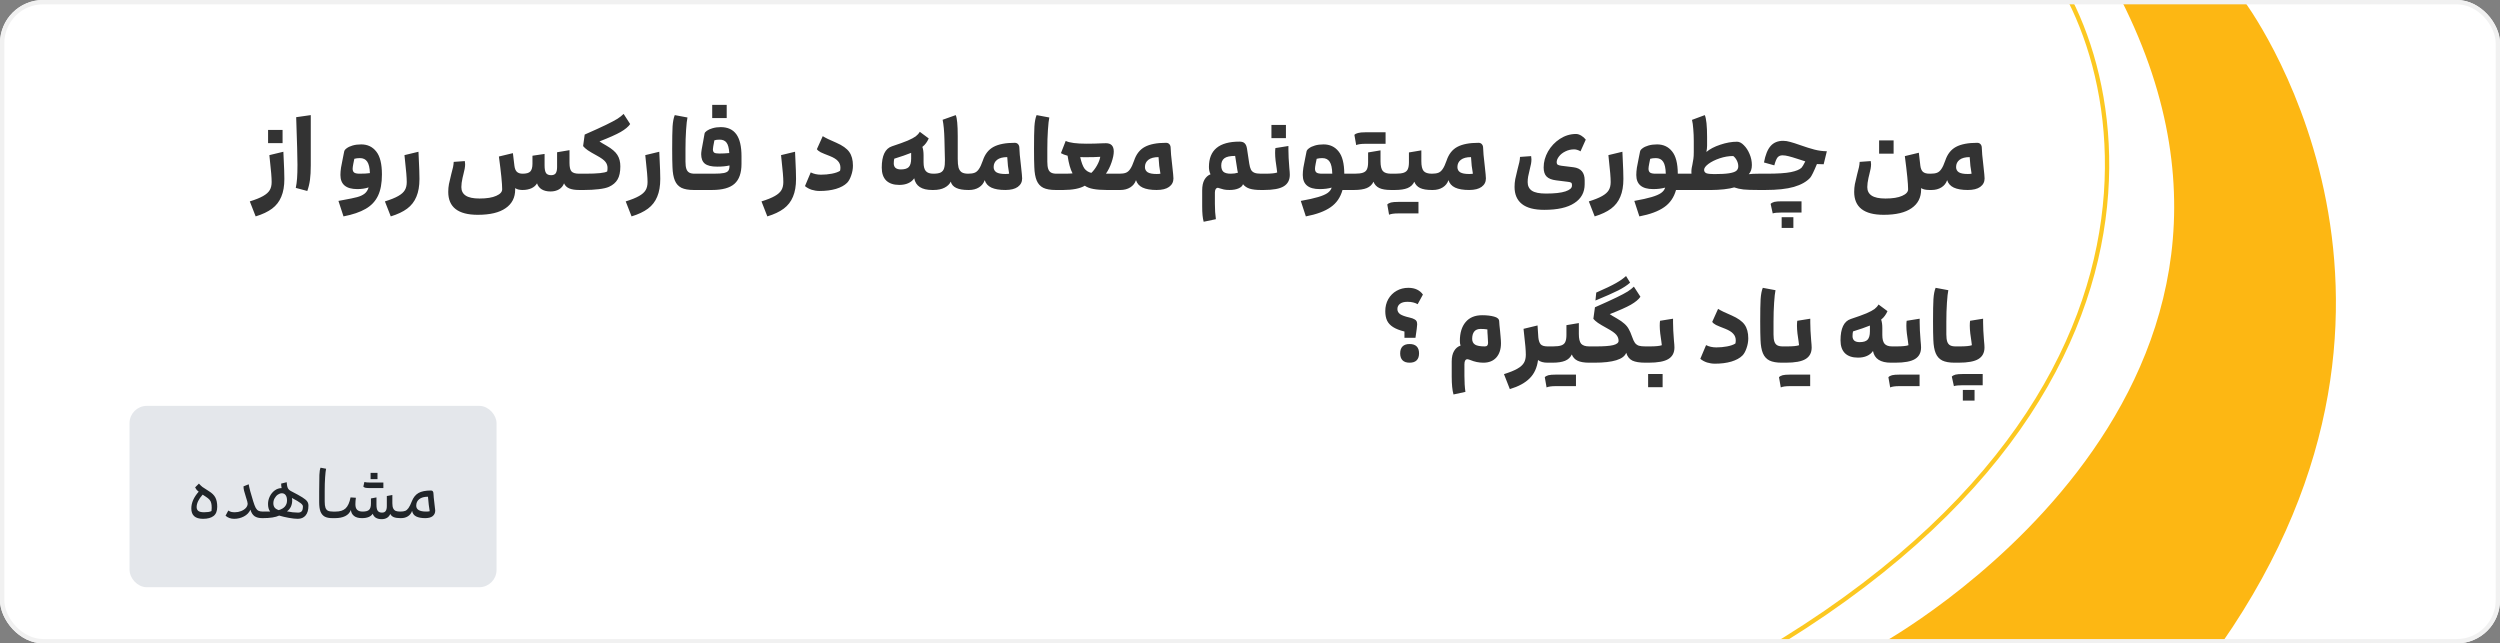
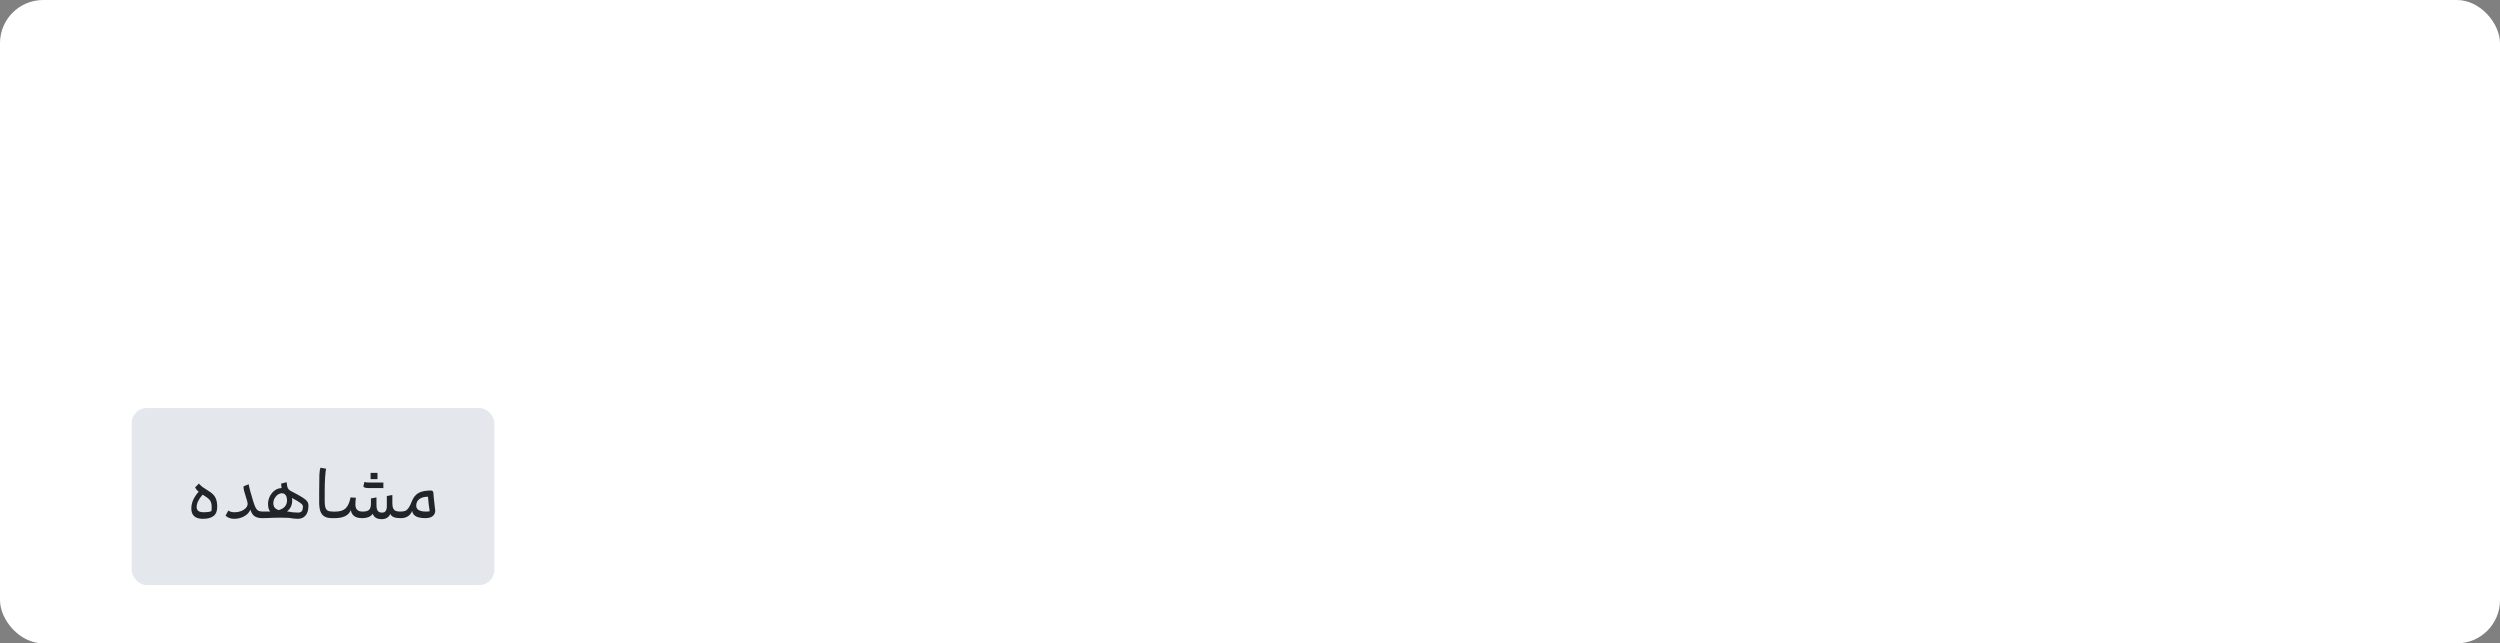
<svg xmlns="http://www.w3.org/2000/svg" width="579" height="149" viewBox="0 0 579 149" fill="none">
  <rect x="0" y="0" width="579" height="149" fill="#808080" stroke="none" />
  <g clip-path="url(#clip0_3573_139908)">
    <rect width="579" height="149" rx="10" fill="white" />
-     <path d="M57.854 46.645C59.188 46.231 60.216 45.817 60.936 45.403C61.672 44.989 62.186 44.529 62.477 44.023C62.769 43.532 62.914 42.911 62.914 42.16C62.914 41.163 62.776 39.461 62.5 37.054L62.385 35.927L65.628 35.145L65.697 36.663C65.805 38.779 65.858 40.374 65.858 41.447C65.858 43.088 65.621 44.46 65.145 45.564C64.685 46.683 63.972 47.603 63.006 48.324C62.04 49.045 60.775 49.643 59.211 50.118L57.854 46.645ZM62.086 33.144V30.085H65.444V33.144H62.086ZM71.975 38.296C71.975 39.63 71.913 40.749 71.791 41.654C71.668 42.559 71.461 43.417 71.17 44.23L68.502 43.517C68.64 42.873 68.739 42.145 68.801 41.332C68.862 40.504 68.893 39.438 68.893 38.135C68.893 36.556 68.793 32.891 68.594 27.141L71.975 26.658V38.296ZM83.649 33.443C85.121 33.443 86.287 33.995 87.145 35.099C88.019 36.188 88.456 37.959 88.456 40.412C88.456 42.436 88.15 44.084 87.536 45.357C86.923 46.63 85.972 47.634 84.684 48.37C83.396 49.121 81.687 49.704 79.555 50.118L78.382 46.53L79.486 46.323C80.943 46.062 82.016 45.84 82.706 45.656C83.396 45.472 83.964 45.211 84.408 44.874C84.853 44.537 85.175 44.046 85.374 43.402C84.592 43.663 83.718 43.793 82.752 43.793C80.146 43.793 78.842 42.704 78.842 40.527C78.842 40.021 78.888 39.454 78.98 38.825C79.088 38.196 79.233 37.445 79.417 36.571C79.571 35.835 79.67 35.337 79.716 35.076C79.762 34.831 79.954 34.585 80.291 34.34C80.629 34.079 81.089 33.865 81.671 33.696C82.254 33.527 82.913 33.443 83.649 33.443ZM81.671 39.078C81.671 39.492 81.794 39.791 82.039 39.975C82.285 40.144 82.706 40.228 83.304 40.228C84.332 40.228 85.121 40.182 85.673 40.09C85.627 38.863 85.42 37.982 85.052 37.445C84.684 36.893 84.125 36.617 83.373 36.617C82.883 36.617 82.446 36.671 82.062 36.778C82.032 36.962 81.955 37.338 81.832 37.905C81.725 38.457 81.671 38.848 81.671 39.078ZM89.143 46.645C90.477 46.231 91.504 45.817 92.225 45.403C92.961 44.989 93.475 44.529 93.766 44.023C94.057 43.532 94.203 42.911 94.203 42.16C94.203 41.163 94.065 39.461 93.789 37.054L93.674 35.927L96.917 35.145L96.986 36.663C97.093 38.779 97.147 40.374 97.147 41.447C97.147 43.088 96.909 44.46 96.434 45.564C95.974 46.683 95.261 47.603 94.295 48.324C93.329 49.045 92.064 49.643 90.5 50.118L89.143 46.645ZM131.897 37.744C131.897 38.695 132.05 39.346 132.357 39.699C132.679 40.052 133.269 40.228 134.128 40.228V44C133.177 44 132.41 43.877 131.828 43.632C131.26 43.387 130.862 42.996 130.632 42.459C130.402 43.072 130.011 43.54 129.459 43.862C128.907 44.184 128.255 44.345 127.504 44.345C126.691 44.345 126.016 44.184 125.48 43.862C124.943 43.54 124.575 43.072 124.376 42.459C124.1 42.95 123.663 43.333 123.065 43.609C122.467 43.87 121.792 44 121.041 44C120.289 44 119.714 43.854 119.316 43.563V43.885C119.316 45.756 118.58 47.197 117.108 48.209C115.651 49.236 113.497 49.75 110.645 49.75C106.091 49.75 103.814 47.979 103.814 44.437C103.814 43.824 103.867 43.226 103.975 42.643C104.097 42.06 104.274 41.301 104.504 40.366C104.688 39.707 104.826 39.162 104.918 38.733C105.01 38.304 105.063 37.89 105.079 37.491L107.655 37.307C107.701 37.552 107.724 37.798 107.724 38.043C107.724 38.641 107.586 39.438 107.31 40.435C107.279 40.542 107.218 40.795 107.126 41.194C107.034 41.593 106.965 41.976 106.919 42.344C106.873 42.697 106.85 43.026 106.85 43.333C106.85 44.192 107.179 44.843 107.839 45.288C108.513 45.748 109.587 45.978 111.059 45.978C112.73 45.978 114.018 45.771 114.923 45.357C115.843 44.958 116.303 44.452 116.303 43.839C116.303 42.52 116.05 39.99 115.544 36.249L118.787 35.467L119.132 38.342C119.208 39.017 119.4 39.5 119.707 39.791C120.013 40.082 120.458 40.228 121.041 40.228C121.899 40.228 122.49 40.059 122.812 39.722C123.149 39.369 123.318 38.771 123.318 37.928V36.065L126.124 35.651V38.273C126.124 39.147 126.239 39.753 126.469 40.09C126.699 40.412 127.09 40.573 127.642 40.573C128.132 40.573 128.485 40.427 128.7 40.136C128.914 39.829 129.022 39.339 129.022 38.664V35.26L131.897 34.777V37.744ZM145.948 28.728C145.534 29.341 144.798 29.955 143.74 30.568C142.682 31.166 141.049 31.894 138.841 32.753C139.117 32.952 139.661 33.282 140.474 33.742C141.701 34.447 142.536 35.16 142.981 35.881C143.441 36.602 143.671 37.483 143.671 38.526C143.671 39.829 143.456 40.841 143.027 41.562C142.613 42.283 141.954 42.85 141.049 43.264C140.512 43.509 139.715 43.693 138.657 43.816C137.614 43.939 136.487 44 135.276 44H134.126C133.957 44 133.842 43.877 133.781 43.632C133.704 43.371 133.666 42.865 133.666 42.114C133.666 41.363 133.704 40.864 133.781 40.619C133.842 40.358 133.957 40.228 134.126 40.228H135.552C138.404 40.228 140.098 40.052 140.635 39.699C140.681 39.438 140.704 39.162 140.704 38.871C140.704 38.365 140.543 37.905 140.221 37.491C139.914 37.077 139.255 36.594 138.243 36.042C137.308 35.536 136.602 35.122 136.127 34.8C135.652 34.463 135.291 34.141 135.046 33.834L135.414 31.166C137.576 30.215 139.24 29.456 140.405 28.889C141.57 28.322 142.437 27.862 143.004 27.509C143.571 27.141 144.047 26.765 144.43 26.382L145.948 28.728ZM144.914 46.645C146.248 46.231 147.275 45.817 147.996 45.403C148.732 44.989 149.245 44.529 149.537 44.023C149.828 43.532 149.974 42.911 149.974 42.16C149.974 41.163 149.836 39.461 149.56 37.054L149.445 35.927L152.688 35.145L152.757 36.663C152.864 38.779 152.918 40.374 152.918 41.447C152.918 43.088 152.68 44.46 152.205 45.564C151.745 46.683 151.032 47.603 150.066 48.324C149.1 49.045 147.835 49.643 146.271 50.118L144.914 46.645ZM160.667 44C159.471 44 158.52 43.831 157.815 43.494C157.125 43.141 156.619 42.582 156.297 41.815C155.975 41.048 155.791 40.013 155.745 38.71C155.699 37.759 155.676 36.333 155.676 34.432C155.676 32.101 155.707 30.384 155.768 29.28C155.845 28.161 156.013 27.287 156.274 26.658L159.218 27.21C159.095 27.762 158.988 28.728 158.896 30.108C158.804 31.473 158.758 32.937 158.758 34.501V37.445C158.758 38.166 158.827 38.725 158.965 39.124C159.103 39.523 159.325 39.806 159.632 39.975C159.939 40.144 160.36 40.228 160.897 40.228V44H160.667ZM166.925 29.441C168.535 29.441 169.739 29.993 170.536 31.097C171.334 32.201 171.732 33.903 171.732 36.203V37.951C171.732 40.067 171.188 41.608 170.099 42.574C169.026 43.525 167.293 44 164.901 44H160.876C160.708 44 160.593 43.877 160.531 43.632C160.455 43.371 160.416 42.865 160.416 42.114C160.416 41.363 160.455 40.864 160.531 40.619C160.593 40.358 160.708 40.228 160.876 40.228H165.246C166.35 40.228 167.163 40.174 167.684 40.067C168.206 39.944 168.543 39.76 168.696 39.515C168.865 39.27 168.949 38.909 168.949 38.434V38.319C168.198 38.503 167.247 38.595 166.097 38.595C164.779 38.595 163.828 38.365 163.245 37.905C162.678 37.445 162.394 36.709 162.394 35.697C162.394 35.237 162.54 34.294 162.831 32.868C163.061 31.58 163.176 30.936 163.176 30.936C163.207 30.737 163.383 30.522 163.705 30.292C164.043 30.047 164.487 29.847 165.039 29.694C165.607 29.525 166.235 29.441 166.925 29.441ZM165.108 34.57C165.108 34.938 165.208 35.199 165.407 35.352C165.622 35.49 166.013 35.559 166.58 35.559C167.332 35.559 168.106 35.521 168.903 35.444C168.827 34.279 168.612 33.474 168.259 33.029C167.922 32.569 167.385 32.339 166.649 32.339C166.159 32.339 165.76 32.393 165.453 32.5C165.223 33.65 165.108 34.34 165.108 34.57ZM164.947 27.348V24.289H168.305V27.348H164.947ZM176.359 46.645C177.693 46.231 178.72 45.817 179.441 45.403C180.177 44.989 180.69 44.529 180.982 44.023C181.273 43.532 181.419 42.911 181.419 42.16C181.419 41.163 181.281 39.461 181.005 37.054L180.89 35.927L184.133 35.145L184.202 36.663C184.309 38.779 184.363 40.374 184.363 41.447C184.363 43.088 184.125 44.46 183.65 45.564C183.19 46.683 182.477 47.603 181.511 48.324C180.545 49.045 179.28 49.643 177.716 50.118L176.359 46.645ZM190.548 31.534C191.177 31.933 192.22 32.439 193.676 33.052C195.118 33.681 196.122 34.394 196.689 35.191C197.257 35.988 197.54 37.046 197.54 38.365C197.54 39.132 197.402 39.898 197.126 40.665C196.866 41.416 196.551 41.976 196.183 42.344C195.585 42.942 194.727 43.41 193.607 43.747C192.503 44.069 191.246 44.23 189.835 44.23C189.207 44.23 188.593 44.138 187.995 43.954C187.397 43.755 186.876 43.471 186.431 43.103L187.765 39.929C188.471 40.282 189.26 40.458 190.134 40.458C191.008 40.458 191.844 40.381 192.641 40.228C193.454 40.075 194.09 39.852 194.55 39.561C194.612 39.362 194.642 39.116 194.642 38.825C194.642 38.227 194.451 37.721 194.067 37.307C193.699 36.878 193.071 36.487 192.181 36.134C191.215 35.766 190.51 35.475 190.065 35.26C189.636 35.03 189.345 34.792 189.191 34.547L190.548 31.534ZM213.897 37.583C213.897 38.549 214.073 39.231 214.426 39.63C214.779 40.029 215.361 40.228 216.174 40.228V44H215.898C213.46 44 212.072 43.095 211.735 41.286C211.398 41.792 210.93 42.175 210.332 42.436C209.749 42.697 209.059 42.827 208.262 42.827C206.959 42.827 205.954 42.49 205.249 41.815C204.559 41.125 204.214 40.128 204.214 38.825C204.214 36.05 205.004 34.401 206.583 33.88C208.162 33.359 209.374 32.922 210.217 32.569C211.06 32.201 211.681 31.871 212.08 31.58C212.479 31.273 212.793 30.921 213.023 30.522L215.093 32.063C214.909 32.477 214.702 32.837 214.472 33.144C214.257 33.451 213.974 33.742 213.621 34.018C213.805 34.524 213.897 35.183 213.897 35.996V37.583ZM208.63 39.239C209.504 39.239 210.117 39.055 210.47 38.687C210.838 38.304 211.022 37.652 211.022 36.732V35.398C210.041 35.797 208.737 36.249 207.112 36.755C207.035 37.062 206.997 37.43 206.997 37.859C206.997 38.304 207.135 38.649 207.411 38.894C207.702 39.124 208.109 39.239 208.63 39.239ZM221.811 36.778C221.811 37.637 221.872 38.311 221.995 38.802C222.133 39.277 222.37 39.638 222.708 39.883C223.06 40.113 223.566 40.228 224.226 40.228V44C221.864 44 220.523 43.356 220.201 42.068C219.925 42.651 219.442 43.118 218.752 43.471C218.077 43.824 217.218 44 216.176 44C216.007 44 215.892 43.877 215.831 43.632C215.754 43.371 215.716 42.865 215.716 42.114C215.716 41.363 215.754 40.864 215.831 40.619C215.892 40.358 216.007 40.228 216.176 40.228C216.942 40.228 217.517 40.128 217.901 39.929C218.284 39.714 218.537 39.385 218.66 38.94C218.798 38.48 218.859 37.844 218.844 37.031L218.729 32.201C218.683 30.376 218.545 28.889 218.315 27.739L221.351 26.658C221.519 27.057 221.634 27.639 221.696 28.406C221.772 29.173 221.811 30.208 221.811 31.511V36.778ZM236.085 34.271C236.085 34.961 236.215 36.395 236.476 38.572C236.644 40.059 236.729 40.979 236.729 41.332C236.729 42.145 236.391 42.796 235.717 43.287C235.057 43.762 234.099 44 232.842 44C231.477 44 230.396 43.816 229.599 43.448C228.817 43.08 228.303 42.505 228.058 41.723C227.812 42.444 227.368 43.003 226.724 43.402C226.08 43.801 225.321 44 224.447 44H224.217C224.048 44 223.933 43.877 223.872 43.632C223.795 43.371 223.757 42.865 223.757 42.114C223.757 41.363 223.795 40.864 223.872 40.619C223.933 40.358 224.048 40.228 224.217 40.228C224.83 40.228 225.321 40.159 225.689 40.021C226.072 39.883 226.409 39.599 226.701 39.17C227.007 38.741 227.314 38.081 227.621 37.192C228.111 35.705 228.939 34.647 230.105 34.018C231.285 33.389 232.918 33.075 235.004 33.075C235.356 33.075 235.625 33.19 235.809 33.42C235.993 33.635 236.085 33.918 236.085 34.271ZM233.279 36.387C232.251 36.387 231.469 36.594 230.933 37.008C230.396 37.422 230.128 37.982 230.128 38.687C230.128 39.224 230.342 39.63 230.772 39.906C231.216 40.167 231.906 40.297 232.842 40.297C233.21 40.297 233.501 40.274 233.716 40.228C233.624 39.753 233.532 39.147 233.44 38.411C233.363 37.675 233.309 37 233.279 36.387ZM244.469 44C243.273 44 242.322 43.831 241.617 43.494C240.927 43.141 240.421 42.582 240.099 41.815C239.777 41.048 239.593 40.013 239.547 38.71C239.501 37.759 239.478 36.333 239.478 34.432C239.478 32.101 239.508 30.384 239.57 29.28C239.646 28.161 239.815 27.287 240.076 26.658L243.02 27.21C242.897 27.762 242.79 28.728 242.698 30.108C242.606 31.473 242.56 32.937 242.56 34.501V37.445C242.56 38.166 242.629 38.725 242.767 39.124C242.905 39.523 243.127 39.806 243.434 39.975C243.74 40.144 244.162 40.228 244.699 40.228V44H244.469ZM259.26 40.228V44H256.316C255.105 44 254.078 43.923 253.234 43.77C252.406 43.617 251.739 43.364 251.233 43.011C250.743 43.318 250.053 43.563 249.163 43.747C248.289 43.916 247.323 44 246.265 44H244.701C244.533 44 244.418 43.877 244.356 43.632C244.28 43.371 244.241 42.865 244.241 42.114C244.241 41.363 244.28 40.864 244.356 40.619C244.418 40.358 244.533 40.228 244.701 40.228H246.61C247.285 40.228 247.883 40.205 248.404 40.159C247.898 39.208 247.515 37.844 247.254 36.065C246.61 35.896 246.097 35.697 245.713 35.467L246.817 32.638C247.676 33.067 249.294 33.282 251.67 33.282C252.882 33.282 254.07 33.251 255.235 33.19L256.132 33.167C257.344 33.167 257.949 33.811 257.949 35.099C257.949 35.758 257.781 36.586 257.443 37.583C257.106 38.58 256.669 39.461 256.132 40.228H256.753H259.26ZM251.325 36.41C250.804 36.41 250.421 36.402 250.175 36.387C250.451 37.598 250.773 38.472 251.141 39.009C251.525 39.53 252.061 39.875 252.751 40.044C253.242 39.584 253.679 39.009 254.062 38.319C254.461 37.614 254.714 36.947 254.821 36.318C254.009 36.379 252.843 36.41 251.325 36.41ZM271.124 34.271C271.124 34.961 271.254 36.395 271.515 38.572C271.684 40.059 271.768 40.979 271.768 41.332C271.768 42.145 271.431 42.796 270.756 43.287C270.097 43.762 269.138 44 267.881 44C266.516 44 265.435 43.816 264.638 43.448C263.856 43.08 263.342 42.505 263.097 41.723C262.852 42.444 262.407 43.003 261.763 43.402C261.119 43.801 260.36 44 259.486 44H259.256C259.087 44 258.972 43.877 258.911 43.632C258.834 43.371 258.796 42.865 258.796 42.114C258.796 41.363 258.834 40.864 258.911 40.619C258.972 40.358 259.087 40.228 259.256 40.228C259.869 40.228 260.36 40.159 260.728 40.021C261.111 39.883 261.449 39.599 261.74 39.17C262.047 38.741 262.353 38.081 262.66 37.192C263.151 35.705 263.979 34.647 265.144 34.018C266.325 33.389 267.958 33.075 270.043 33.075C270.396 33.075 270.664 33.19 270.848 33.42C271.032 33.635 271.124 33.918 271.124 34.271ZM268.318 36.387C267.291 36.387 266.509 36.594 265.972 37.008C265.435 37.422 265.167 37.982 265.167 38.687C265.167 39.224 265.382 39.63 265.811 39.906C266.256 40.167 266.946 40.297 267.881 40.297C268.249 40.297 268.54 40.274 268.755 40.228C268.663 39.753 268.571 39.147 268.479 38.411C268.402 37.675 268.349 37 268.318 36.387ZM289.327 37.882C289.419 38.48 289.549 38.948 289.718 39.285C289.887 39.607 290.147 39.845 290.5 39.998C290.853 40.151 291.359 40.228 292.018 40.228V44C290.945 44 290.086 43.9 289.442 43.701C288.798 43.502 288.277 43.157 287.878 42.666C287.755 43.065 287.41 43.387 286.843 43.632C286.291 43.877 285.593 44 284.75 44C284.229 44 283.792 43.962 283.439 43.885C283.102 43.808 282.803 43.724 282.542 43.632C282.297 43.54 282.143 43.494 282.082 43.494C281.867 43.494 281.691 43.594 281.553 43.793C281.43 43.992 281.369 44.261 281.369 44.598V47.22C281.369 48.523 281.446 49.704 281.599 50.762L278.77 51.36C278.54 50.563 278.425 49.374 278.425 47.795V44.115C278.425 43.088 278.594 42.267 278.931 41.654C279.284 41.025 279.759 40.596 280.357 40.366C280.112 39.875 279.989 39.308 279.989 38.664C279.989 34.754 282.343 32.799 287.05 32.799C287.617 32.799 288.024 32.929 288.269 33.19C288.53 33.435 288.706 33.834 288.798 34.386L289.327 37.882ZM285.026 40.228C285.655 40.228 286.214 40.151 286.705 39.998L286.59 39.492L286.061 36.111C284.865 36.111 284.029 36.295 283.554 36.663C283.079 37.031 282.841 37.583 282.841 38.319C282.841 38.994 283.01 39.484 283.347 39.791C283.7 40.082 284.259 40.228 285.026 40.228ZM298.719 40.481C298.719 41.692 298.252 42.582 297.316 43.149C296.396 43.716 294.863 44 292.716 44H292.003C291.835 44 291.72 43.877 291.658 43.632C291.582 43.371 291.543 42.865 291.543 42.114C291.543 41.363 291.582 40.864 291.658 40.619C291.72 40.358 291.835 40.228 292.003 40.228H293.015C294.365 40.228 295.292 40.136 295.798 39.952C295.798 39.845 295.76 39.538 295.683 39.032C295.607 38.511 295.522 37.913 295.43 37.238C295.354 36.548 295.315 35.95 295.315 35.444C295.315 34.969 295.338 34.585 295.384 34.294L298.397 33.811V34.685C298.397 35.804 298.466 37.192 298.604 38.848C298.681 39.584 298.719 40.128 298.719 40.481ZM294.464 31.994V28.935H297.822V31.994H294.464ZM312.716 44H310.922C310.447 45.717 309.535 47.044 308.185 47.979C306.836 48.93 304.919 49.643 302.435 50.118L301.262 46.53C302.98 46.223 304.321 45.924 305.287 45.633C306.269 45.342 306.997 45.027 307.472 44.69C307.948 44.353 308.262 43.939 308.415 43.448C307.618 43.678 306.69 43.793 305.632 43.793C303.026 43.793 301.722 42.704 301.722 40.527C301.722 40.021 301.768 39.454 301.86 38.825C301.968 38.196 302.113 37.445 302.297 36.571C302.451 35.835 302.55 35.337 302.596 35.076C302.642 34.831 302.834 34.585 303.171 34.34C303.509 34.079 303.969 33.865 304.551 33.696C305.134 33.527 305.793 33.443 306.529 33.443C307.986 33.443 309.144 33.98 310.002 35.053C310.876 36.111 311.321 37.836 311.336 40.228H312.716V44ZM304.551 39.078C304.551 39.492 304.674 39.791 304.919 39.975C305.165 40.144 305.586 40.228 306.184 40.228H308.553C308.523 38.94 308.323 38.02 307.955 37.468C307.587 36.901 307.02 36.617 306.253 36.617C305.763 36.617 305.326 36.671 304.942 36.778C304.912 36.962 304.835 37.338 304.712 37.905C304.605 38.457 304.551 38.848 304.551 39.078ZM322.143 44C320.978 44 320.073 43.847 319.429 43.54C318.8 43.233 318.356 42.75 318.095 42.091C317.788 42.766 317.267 43.256 316.531 43.563C315.81 43.854 314.837 44 313.61 44H312.69C312.506 44 312.383 43.877 312.322 43.632C312.261 43.371 312.23 42.865 312.23 42.114C312.23 41.363 312.268 40.864 312.345 40.619C312.406 40.358 312.521 40.228 312.69 40.228H313.725C314.584 40.228 315.228 40.151 315.657 39.998C316.102 39.845 316.408 39.584 316.577 39.216C316.761 38.833 316.853 38.288 316.853 37.583V35.306L319.728 34.823V37.353C319.728 38.426 319.904 39.178 320.257 39.607C320.625 40.021 321.254 40.228 322.143 40.228V44ZM313.679 31.235C313.863 31.036 314.147 30.89 314.53 30.798C314.913 30.691 315.481 30.637 316.232 30.637H320.901V33.305H316.232C315.251 33.305 314.538 33.405 314.093 33.604L313.679 31.235ZM331.599 44C330.434 44 329.529 43.847 328.885 43.54C328.256 43.233 327.812 42.75 327.551 42.091C327.244 42.766 326.723 43.256 325.987 43.563C325.266 43.854 324.293 44 323.066 44H322.146C321.962 44 321.839 43.877 321.778 43.632C321.717 43.371 321.686 42.865 321.686 42.114C321.686 41.363 321.724 40.864 321.801 40.619C321.862 40.358 321.977 40.228 322.146 40.228H323.181C324.04 40.228 324.684 40.151 325.113 39.998C325.558 39.845 325.864 39.584 326.033 39.216C326.217 38.833 326.309 38.288 326.309 37.583V35.306L329.184 34.823V37.353C329.184 38.426 329.36 39.178 329.713 39.607C330.081 40.021 330.71 40.228 331.599 40.228V44ZM321.295 47.358C321.479 47.159 321.763 47.005 322.146 46.898C322.529 46.806 323.097 46.76 323.848 46.76H328.517V49.428H323.848C322.867 49.428 322.154 49.528 321.709 49.727L321.295 47.358ZM343.493 34.271C343.493 34.961 343.623 36.395 343.884 38.572C344.053 40.059 344.137 40.979 344.137 41.332C344.137 42.145 343.8 42.796 343.125 43.287C342.466 43.762 341.507 44 340.25 44C338.885 44 337.804 43.816 337.007 43.448C336.225 43.08 335.711 42.505 335.466 41.723C335.221 42.444 334.776 43.003 334.132 43.402C333.488 43.801 332.729 44 331.855 44H331.625C331.456 44 331.341 43.877 331.28 43.632C331.203 43.371 331.165 42.865 331.165 42.114C331.165 41.363 331.203 40.864 331.28 40.619C331.341 40.358 331.456 40.228 331.625 40.228C332.238 40.228 332.729 40.159 333.097 40.021C333.48 39.883 333.818 39.599 334.109 39.17C334.416 38.741 334.722 38.081 335.029 37.192C335.52 35.705 336.348 34.647 337.513 34.018C338.694 33.389 340.327 33.075 342.412 33.075C342.765 33.075 343.033 33.19 343.217 33.42C343.401 33.635 343.493 33.918 343.493 34.271ZM340.687 36.387C339.66 36.387 338.878 36.594 338.341 37.008C337.804 37.422 337.536 37.982 337.536 38.687C337.536 39.224 337.751 39.63 338.18 39.906C338.625 40.167 339.315 40.297 340.25 40.297C340.618 40.297 340.909 40.274 341.124 40.228C341.032 39.753 340.94 39.147 340.848 38.411C340.771 37.675 340.718 37 340.687 36.387ZM357.648 48.6C355.333 48.6 353.608 48.148 352.473 47.243C351.338 46.338 350.771 45.02 350.771 43.287C350.771 42.674 350.825 42.076 350.932 41.493C351.055 40.91 351.231 40.151 351.461 39.216C351.645 38.557 351.783 38.012 351.875 37.583C351.967 37.154 352.021 36.74 352.036 36.341L354.612 36.157C354.658 36.402 354.681 36.648 354.681 36.893C354.681 37.23 354.65 37.575 354.589 37.928C354.528 38.281 354.428 38.718 354.29 39.239C354.121 39.898 353.999 40.443 353.922 40.872C353.845 41.286 353.807 41.723 353.807 42.183C353.807 43.057 354.129 43.716 354.773 44.161C355.417 44.606 356.513 44.828 358.062 44.828C360.071 44.828 361.573 44.659 362.57 44.322C363.567 43.985 364.065 43.548 364.065 43.011V42.758C364.065 42.543 363.996 42.39 363.858 42.298C363.72 42.206 363.49 42.145 363.168 42.114L360.408 41.769C359.396 41.646 358.66 41.355 358.2 40.895C357.74 40.435 357.51 39.73 357.51 38.779C357.51 37.506 357.847 36.272 358.522 35.076C359.212 33.88 360.132 32.906 361.282 32.155C362.447 31.404 363.689 31.028 365.008 31.028C365.391 31.028 365.798 31.158 366.227 31.419C366.656 31.68 367.001 31.986 367.262 32.339L366.043 35.053C365.844 34.915 365.614 34.808 365.353 34.731C365.092 34.639 364.839 34.593 364.594 34.593C363.843 34.593 363.153 34.754 362.524 35.076C361.895 35.383 361.405 35.774 361.052 36.249C360.699 36.709 360.523 37.154 360.523 37.583C360.523 37.828 360.6 38.012 360.753 38.135C360.906 38.242 361.19 38.327 361.604 38.388L364.41 38.733C366.143 38.948 367.009 39.96 367.009 41.769V42.666C367.009 44.552 366.212 46.009 364.617 47.036C363.038 48.079 360.715 48.6 357.648 48.6ZM367.973 46.645C369.307 46.231 370.334 45.817 371.055 45.403C371.791 44.989 372.305 44.529 372.596 44.023C372.887 43.532 373.033 42.911 373.033 42.16C373.033 41.163 372.895 39.461 372.619 37.054L372.504 35.927L375.747 35.145L375.816 36.663C375.923 38.779 375.977 40.374 375.977 41.447C375.977 43.088 375.739 44.46 375.264 45.564C374.804 46.683 374.091 47.603 373.125 48.324C372.159 49.045 370.894 49.643 369.33 50.118L367.973 46.645ZM389.959 44H388.165C387.69 45.717 386.778 47.044 385.428 47.979C384.079 48.93 382.162 49.643 379.678 50.118L378.505 46.53C380.223 46.223 381.564 45.924 382.53 45.633C383.512 45.342 384.24 45.027 384.715 44.69C385.191 44.353 385.505 43.939 385.658 43.448C384.861 43.678 383.933 43.793 382.875 43.793C380.269 43.793 378.965 42.704 378.965 40.527C378.965 40.021 379.011 39.454 379.103 38.825C379.211 38.196 379.356 37.445 379.54 36.571C379.694 35.835 379.793 35.337 379.839 35.076C379.885 34.831 380.077 34.585 380.414 34.34C380.752 34.079 381.212 33.865 381.794 33.696C382.377 33.527 383.036 33.443 383.772 33.443C385.229 33.443 386.387 33.98 387.245 35.053C388.119 36.111 388.564 37.836 388.579 40.228H389.959V44ZM381.794 39.078C381.794 39.492 381.917 39.791 382.162 39.975C382.408 40.144 382.829 40.228 383.427 40.228H385.796C385.766 38.94 385.566 38.02 385.198 37.468C384.83 36.901 384.263 36.617 383.496 36.617C383.006 36.617 382.569 36.671 382.185 36.778C382.155 36.962 382.078 37.338 381.955 37.905C381.848 38.457 381.794 38.848 381.794 39.078ZM405.021 40.343C405.527 40.266 406.278 40.228 407.275 40.228V44C405.757 44 404.599 43.962 403.802 43.885C403.02 43.793 402.299 43.632 401.64 43.402C401.119 43.571 400.337 43.716 399.294 43.839C398.267 43.946 397.324 44 396.465 44H389.956C389.787 44 389.672 43.877 389.611 43.632C389.534 43.371 389.496 42.865 389.496 42.114C389.496 41.363 389.534 40.864 389.611 40.619C389.672 40.358 389.787 40.228 389.956 40.228H391.75C391.735 40.136 391.727 39.998 391.727 39.814C391.727 39.492 391.75 39.193 391.796 38.917C391.842 38.641 391.896 38.38 391.957 38.135C392.064 37.644 392.141 37.2 392.187 36.801C392.248 36.402 392.279 35.873 392.279 35.214V32.661C392.279 31.71 392.241 30.79 392.164 29.901C392.103 29.012 392.003 28.299 391.865 27.762L394.832 26.658C395.185 27.486 395.361 29.173 395.361 31.718V33.742C395.361 34.171 395.307 34.654 395.2 35.191C395.997 34.516 397.071 33.957 398.42 33.512C399.785 33.052 401.08 32.822 402.307 32.822C402.828 32.822 403.35 33.09 403.871 33.627C404.408 34.148 404.852 34.831 405.205 35.674C405.558 36.502 405.734 37.353 405.734 38.227C405.734 39.116 405.496 39.822 405.021 40.343ZM396.994 40.32C398.481 40.32 399.624 40.259 400.421 40.136C401.218 40.013 401.778 39.829 402.1 39.584C402.422 39.323 402.583 38.971 402.583 38.526C402.583 38.051 402.468 37.591 402.238 37.146C402.008 36.701 401.732 36.364 401.41 36.134C400.383 36.134 399.34 36.31 398.282 36.663C397.239 37.016 396.373 37.445 395.683 37.951C395.008 38.457 394.671 38.917 394.671 39.331C394.671 39.699 394.84 39.96 395.177 40.113C395.53 40.251 396.135 40.32 396.994 40.32ZM412.977 32.615C413.483 32.615 414.028 32.699 414.61 32.868C415.193 33.021 415.96 33.267 416.91 33.604C418.168 34.049 419.264 34.394 420.199 34.639C421.135 34.884 422.101 35.015 423.097 35.03L422.361 38.043C421.733 38.043 421.211 38.028 420.797 37.997C420.077 39.745 419.555 40.803 419.233 41.171C418.39 42.091 417.133 42.796 415.461 43.287C413.805 43.762 411.605 44 408.86 44H407.25C407.082 44 406.967 43.877 406.905 43.632C406.829 43.371 406.79 42.865 406.79 42.114C406.79 41.363 406.829 40.864 406.905 40.619C406.967 40.358 407.082 40.228 407.25 40.228H409.09C411.682 40.228 413.575 40.105 414.771 39.86C415.967 39.615 416.788 39.277 417.232 38.848C417.416 38.664 417.708 38.173 418.106 37.376C417.892 37.315 417.301 37.123 416.335 36.801C415.446 36.51 414.748 36.303 414.242 36.18C413.736 36.042 413.261 35.973 412.816 35.973C412.326 35.973 411.942 36.142 411.666 36.479C411.406 36.816 411.16 37.422 410.93 38.296L408.538 37.629C408.86 35.881 409.374 34.608 410.079 33.811C410.785 33.014 411.751 32.615 412.977 32.615ZM410.079 47.22C410.263 47.021 410.547 46.867 410.93 46.76C411.314 46.668 411.881 46.622 412.632 46.622H417.232V49.221H412.632C411.666 49.221 410.976 49.29 410.562 49.428L410.079 47.22ZM412.632 50.302H415.346V52.786H412.632V50.302ZM447.093 40.228V44H446.863C446.005 44 445.361 43.854 444.931 43.563V43.885C444.931 45.756 444.195 47.197 442.723 48.209C441.267 49.236 439.112 49.75 436.26 49.75C431.706 49.75 429.429 47.979 429.429 44.437C429.429 43.824 429.483 43.226 429.59 42.643C429.713 42.06 429.889 41.301 430.119 40.366C430.303 39.707 430.441 39.162 430.533 38.733C430.625 38.304 430.679 37.89 430.694 37.491L433.27 37.307C433.316 37.552 433.339 37.798 433.339 38.043C433.339 38.641 433.201 39.438 432.925 40.435C432.895 40.542 432.833 40.795 432.741 41.194C432.649 41.593 432.58 41.976 432.534 42.344C432.488 42.697 432.465 43.026 432.465 43.333C432.465 44.192 432.795 44.843 433.454 45.288C434.129 45.748 435.202 45.978 436.674 45.978C438.346 45.978 439.634 45.771 440.538 45.357C441.458 44.958 441.918 44.452 441.918 43.839C441.918 42.566 441.665 40.006 441.159 36.157L444.402 35.375L444.747 38.342C444.824 39.001 445.023 39.484 445.345 39.791C445.683 40.082 446.189 40.228 446.863 40.228H447.093ZM435.202 35.582V32.523H438.56V35.582H435.202ZM458.987 34.271C458.987 34.961 459.117 36.395 459.378 38.572C459.547 40.059 459.631 40.979 459.631 41.332C459.631 42.145 459.294 42.796 458.619 43.287C457.96 43.762 457.001 44 455.744 44C454.379 44 453.298 43.816 452.501 43.448C451.719 43.08 451.205 42.505 450.96 41.723C450.715 42.444 450.27 43.003 449.626 43.402C448.982 43.801 448.223 44 447.349 44H447.119C446.95 44 446.835 43.877 446.774 43.632C446.697 43.371 446.659 42.865 446.659 42.114C446.659 41.363 446.697 40.864 446.774 40.619C446.835 40.358 446.95 40.228 447.119 40.228C447.732 40.228 448.223 40.159 448.591 40.021C448.974 39.883 449.312 39.599 449.603 39.17C449.91 38.741 450.216 38.081 450.523 37.192C451.014 35.705 451.842 34.647 453.007 34.018C454.188 33.389 455.821 33.075 457.906 33.075C458.259 33.075 458.527 33.19 458.711 33.42C458.895 33.635 458.987 33.918 458.987 34.271ZM456.181 36.387C455.154 36.387 454.372 36.594 453.835 37.008C453.298 37.422 453.03 37.982 453.03 38.687C453.03 39.224 453.245 39.63 453.674 39.906C454.119 40.167 454.809 40.297 455.744 40.297C456.112 40.297 456.403 40.274 456.618 40.228C456.526 39.753 456.434 39.147 456.342 38.411C456.265 37.675 456.212 37 456.181 36.387ZM328.329 70.453C327.977 70.254 327.624 70.116 327.271 70.039C326.919 69.947 326.474 69.901 325.937 69.901C325.201 69.901 324.634 70.054 324.235 70.361C323.837 70.668 323.637 71.074 323.637 71.58C323.637 72.055 323.844 72.446 324.258 72.753C324.688 73.044 325.408 73.305 326.42 73.535C326.957 73.658 327.348 73.796 327.593 73.949C327.854 74.087 328.023 74.248 328.099 74.432C328.176 74.616 328.214 74.854 328.214 75.145C328.214 75.482 328.084 76.51 327.823 78.227H325.27V76.778C324.151 76.502 323.269 76.157 322.625 75.743C321.981 75.329 321.521 74.831 321.245 74.248C320.969 73.65 320.831 72.922 320.831 72.063C320.831 71.036 321.061 70.108 321.521 69.28C321.997 68.452 322.641 67.808 323.453 67.348C324.266 66.888 325.171 66.658 326.167 66.658C326.949 66.658 327.624 66.796 328.191 67.072C328.759 67.348 329.211 67.731 329.548 68.222L328.329 70.453ZM324.281 81.838C324.281 81.133 324.465 80.596 324.833 80.228C325.201 79.86 325.746 79.676 326.466 79.676C327.187 79.676 327.731 79.86 328.099 80.228C328.467 80.596 328.651 81.133 328.651 81.838C328.651 82.543 328.467 83.08 328.099 83.448C327.731 83.816 327.187 84 326.466 84C325.746 84 325.201 83.816 324.833 83.448C324.465 83.08 324.281 82.543 324.281 81.838ZM347.211 74.409C347.226 74.838 347.295 75.59 347.418 76.663C347.433 76.878 347.472 77.307 347.533 77.951C347.594 78.58 347.625 79.093 347.625 79.492C347.625 80.887 347.265 81.991 346.544 82.804C345.823 83.601 344.827 84 343.554 84C342.511 84 341.499 83.793 340.518 83.379C340.426 83.348 340.311 83.31 340.173 83.264C340.035 83.218 339.935 83.195 339.874 83.195C339.399 83.195 339.161 83.586 339.161 84.368V87.082C339.161 88.477 339.238 89.704 339.391 90.762L336.631 91.36C336.355 90.394 336.217 89.022 336.217 87.243V83.747C336.217 82.72 336.401 81.899 336.769 81.286C337.137 80.657 337.635 80.243 338.264 80.044C338.157 79.737 338.103 79.377 338.103 78.963C338.103 77.108 338.548 75.651 339.437 74.593C340.326 73.535 341.599 73.006 343.255 73.006C344.344 73.006 345.271 73.113 346.038 73.328C346.805 73.527 347.196 73.888 347.211 74.409ZM343.876 80.228C344.152 80.228 344.344 80.159 344.451 80.021C344.574 79.883 344.635 79.676 344.635 79.4C344.635 79.017 344.604 78.442 344.543 77.675C344.528 77.491 344.512 77.284 344.497 77.054C344.482 76.809 344.474 76.556 344.474 76.295C344.06 76.218 343.539 76.18 342.91 76.18C342.251 76.18 341.76 76.379 341.438 76.778C341.116 77.177 340.955 77.744 340.955 78.48C340.955 79.078 341.177 79.523 341.622 79.814C342.067 80.09 342.818 80.228 343.876 80.228ZM358.647 80.228V84H358.417C357.451 84 356.715 83.793 356.209 83.379C355.979 85.158 355.335 86.568 354.277 87.611C353.234 88.669 351.701 89.505 349.677 90.118L348.32 86.645C349.654 86.231 350.681 85.817 351.402 85.403C352.138 84.989 352.651 84.529 352.943 84.023C353.234 83.532 353.38 82.911 353.38 82.16C353.38 81.179 353.249 79.615 352.989 77.468L352.851 76.157L356.094 75.375L356.278 78.135C356.339 78.81 356.508 79.331 356.784 79.699C357.075 80.052 357.619 80.228 358.417 80.228H358.647ZM368.076 84C366.91 84 366.006 83.847 365.362 83.54C364.733 83.233 364.288 82.75 364.028 82.091C363.721 82.766 363.2 83.256 362.464 83.563C361.743 83.854 360.769 84 359.543 84H358.623C358.439 84 358.316 83.877 358.255 83.632C358.193 83.371 358.163 82.865 358.163 82.114C358.163 81.363 358.201 80.864 358.278 80.619C358.339 80.358 358.454 80.228 358.623 80.228H359.658C360.516 80.228 361.16 80.151 361.59 79.998C362.034 79.845 362.341 79.584 362.51 79.216C362.694 78.833 362.786 78.288 362.786 77.583V75.306L365.661 74.823V77.353C365.661 78.426 365.837 79.178 366.19 79.607C366.558 80.021 367.186 80.228 368.076 80.228V84ZM357.772 87.358C357.956 87.159 358.239 87.005 358.623 86.898C359.006 86.806 359.573 86.76 360.325 86.76H364.994V89.428H360.325C359.343 89.428 358.63 89.528 358.186 89.727L357.772 87.358ZM377.532 65.462C376.842 66.075 375.929 66.673 374.795 67.256C373.675 67.823 371.912 68.605 369.505 69.602L369.689 67.762C371.759 66.857 373.277 66.129 374.243 65.577C375.224 65.025 376.006 64.473 376.589 63.921L377.532 65.462ZM377.992 77.997C378.206 78.626 378.429 79.101 378.659 79.423C378.904 79.73 379.203 79.944 379.556 80.067C379.924 80.174 380.437 80.228 381.097 80.228V84C379.763 84 378.751 83.839 378.061 83.517C377.371 83.18 376.895 82.574 376.635 81.7C376.052 83.233 373.591 84 369.252 84H368.102C367.933 84 367.818 83.87 367.757 83.609C367.68 83.333 367.642 82.835 367.642 82.114C367.642 81.363 367.68 80.864 367.757 80.619C367.818 80.358 367.933 80.228 368.102 80.228H369.666C371.49 80.228 372.809 80.128 373.622 79.929C374.45 79.714 374.864 79.385 374.864 78.94C374.864 78.419 374.687 77.951 374.335 77.537C373.997 77.123 373.292 76.625 372.219 76.042C371.268 75.521 370.555 75.099 370.08 74.777C369.604 74.44 369.252 74.125 369.022 73.834L369.39 71.166C371.552 70.215 373.215 69.456 374.381 68.889C375.546 68.322 376.412 67.862 376.98 67.509C377.547 67.141 378.022 66.765 378.406 66.382L379.924 68.728C379.51 69.341 378.774 69.955 377.716 70.568C376.658 71.166 375.025 71.894 372.817 72.753C373.093 72.952 373.637 73.282 374.45 73.742C375.201 74.171 375.784 74.578 376.198 74.961C376.627 75.329 376.964 75.743 377.21 76.203C377.47 76.648 377.731 77.246 377.992 77.997ZM387.799 80.481C387.799 81.692 387.332 82.582 386.396 83.149C385.476 83.716 383.943 84 381.796 84H381.083C380.915 84 380.8 83.877 380.738 83.632C380.662 83.371 380.623 82.865 380.623 82.114C380.623 81.363 380.662 80.864 380.738 80.619C380.8 80.358 380.915 80.228 381.083 80.228H382.095C383.445 80.228 384.372 80.136 384.878 79.952C384.878 79.845 384.84 79.538 384.763 79.032C384.687 78.511 384.602 77.913 384.51 77.238C384.434 76.548 384.395 75.95 384.395 75.444C384.395 74.969 384.418 74.585 384.464 74.294L387.477 73.811V74.685C387.477 75.804 387.546 77.192 387.684 78.848C387.761 79.584 387.799 80.128 387.799 80.481ZM381.704 89.681V86.622H385.062V89.681H381.704ZM397.908 71.534C398.536 71.933 399.579 72.439 401.036 73.052C402.477 73.681 403.481 74.394 404.049 75.191C404.616 75.988 404.9 77.046 404.9 78.365C404.9 79.132 404.762 79.898 404.486 80.665C404.225 81.416 403.911 81.976 403.543 82.344C402.945 82.942 402.086 83.41 400.967 83.747C399.863 84.069 398.605 84.23 397.195 84.23C396.566 84.23 395.953 84.138 395.355 83.954C394.757 83.755 394.235 83.471 393.791 83.103L395.125 79.929C395.83 80.282 396.62 80.458 397.494 80.458C398.368 80.458 399.203 80.381 400.001 80.228C400.813 80.075 401.45 79.852 401.91 79.561C401.971 79.362 402.002 79.116 402.002 78.825C402.002 78.227 401.81 77.721 401.427 77.307C401.059 76.878 400.43 76.487 399.541 76.134C398.575 75.766 397.869 75.475 397.425 75.26C396.995 75.03 396.704 74.792 396.551 74.547L397.908 71.534ZM412.656 84C411.46 84 410.509 83.831 409.804 83.494C409.114 83.141 408.608 82.582 408.286 81.815C407.964 81.048 407.78 80.013 407.734 78.71C407.688 77.759 407.665 76.333 407.665 74.432C407.665 72.101 407.696 70.384 407.757 69.28C407.834 68.161 408.002 67.287 408.263 66.658L411.207 67.21C411.084 67.762 410.977 68.728 410.885 70.108C410.793 71.473 410.747 72.937 410.747 74.501V77.445C410.747 78.166 410.816 78.725 410.954 79.124C411.092 79.523 411.314 79.806 411.621 79.975C411.928 80.144 412.349 80.228 412.886 80.228V84H412.656ZM419.582 80.481C419.582 81.692 419.114 82.582 418.179 83.149C417.259 83.716 415.725 84 413.579 84H412.866C412.697 84 412.582 83.877 412.521 83.632C412.444 83.371 412.406 82.865 412.406 82.114C412.406 81.363 412.444 80.864 412.521 80.619C412.582 80.358 412.697 80.228 412.866 80.228H413.878C415.227 80.228 416.155 80.136 416.661 79.952C416.661 79.845 416.622 79.538 416.546 79.032C416.469 78.511 416.385 77.913 416.293 77.238C416.216 76.548 416.178 75.95 416.178 75.444C416.178 74.969 416.201 74.585 416.247 74.294L419.26 73.811V74.685C419.26 75.804 419.329 77.192 419.467 78.848C419.543 79.584 419.582 80.128 419.582 80.481ZM412.015 87.358C412.199 87.159 412.482 87.005 412.866 86.898C413.249 86.806 413.816 86.76 414.568 86.76H419.237V89.428H414.568C413.586 89.428 412.873 89.528 412.429 89.727L412.015 87.358ZM435.946 77.583C435.946 78.549 436.122 79.231 436.475 79.63C436.827 80.029 437.41 80.228 438.223 80.228V84H437.947C435.509 84 434.121 83.095 433.784 81.286C433.446 81.792 432.979 82.175 432.381 82.436C431.798 82.697 431.108 82.827 430.311 82.827C429.007 82.827 428.003 82.49 427.298 81.815C426.608 81.125 426.263 80.128 426.263 78.825C426.263 76.05 427.052 74.401 428.632 73.88C430.211 73.359 431.422 72.922 432.266 72.569C433.109 72.201 433.73 71.871 434.129 71.58C434.527 71.273 434.842 70.921 435.072 70.522L437.142 72.063C436.958 72.477 436.751 72.837 436.521 73.144C436.306 73.451 436.022 73.742 435.67 74.018C435.854 74.524 435.946 75.183 435.946 75.996V77.583ZM430.679 79.239C431.553 79.239 432.166 79.055 432.519 78.687C432.887 78.304 433.071 77.652 433.071 76.732V75.398C432.089 75.797 430.786 76.249 429.161 76.755C429.084 77.062 429.046 77.43 429.046 77.859C429.046 78.304 429.184 78.649 429.46 78.894C429.751 79.124 430.157 79.239 430.679 79.239ZM444.918 80.481C444.918 81.692 444.45 82.582 443.515 83.149C442.595 83.716 441.061 84 438.915 84H438.202C438.033 84 437.918 83.877 437.857 83.632C437.78 83.371 437.742 82.865 437.742 82.114C437.742 81.363 437.78 80.864 437.857 80.619C437.918 80.358 438.033 80.228 438.202 80.228H439.214C440.563 80.228 441.491 80.136 441.997 79.952C441.997 79.845 441.958 79.538 441.882 79.032C441.805 78.511 441.721 77.913 441.629 77.238C441.552 76.548 441.514 75.95 441.514 75.444C441.514 74.969 441.537 74.585 441.583 74.294L444.596 73.811V74.685C444.596 75.804 444.665 77.192 444.803 78.848C444.879 79.584 444.918 80.128 444.918 80.481ZM437.351 87.358C437.535 87.159 437.818 87.005 438.202 86.898C438.585 86.806 439.152 86.76 439.904 86.76H444.573V89.428H439.904C438.922 89.428 438.209 89.528 437.765 89.727L437.351 87.358ZM452.682 84C451.486 84 450.535 83.831 449.83 83.494C449.14 83.141 448.634 82.582 448.312 81.815C447.99 81.048 447.806 80.013 447.76 78.71C447.714 77.759 447.691 76.333 447.691 74.432C447.691 72.101 447.721 70.384 447.783 69.28C447.859 68.161 448.028 67.287 448.289 66.658L451.233 67.21C451.11 67.762 451.003 68.728 450.911 70.108C450.819 71.473 450.773 72.937 450.773 74.501V77.445C450.773 78.166 450.842 78.725 450.98 79.124C451.118 79.523 451.34 79.806 451.647 79.975C451.953 80.144 452.375 80.228 452.912 80.228V84H452.682ZM459.607 80.481C459.607 81.692 459.139 82.582 458.204 83.149C457.284 83.716 455.751 84 453.604 84H452.891C452.722 84 452.607 83.877 452.546 83.632C452.469 83.371 452.431 82.865 452.431 82.114C452.431 81.363 452.469 80.864 452.546 80.619C452.607 80.358 452.722 80.228 452.891 80.228H453.903C455.252 80.228 456.18 80.136 456.686 79.952C456.686 79.845 456.648 79.538 456.571 79.032C456.494 78.511 456.41 77.913 456.318 77.238C456.241 76.548 456.203 75.95 456.203 75.444C456.203 74.969 456.226 74.585 456.272 74.294L459.285 73.811V74.685C459.285 75.804 459.354 77.192 459.492 78.848C459.569 79.584 459.607 80.128 459.607 80.481ZM452.04 87.22C452.224 87.021 452.508 86.867 452.891 86.76C453.274 86.668 453.842 86.622 454.593 86.622H459.193V89.221H454.593C453.627 89.221 452.937 89.29 452.523 89.428L452.04 87.22ZM454.593 90.302H457.307V92.786H454.593V90.302Z" fill="black" fill-opacity="0.8" />
    <rect x="30.5" y="94.5" width="84" height="41" rx="3.5" fill="#E4E7EB" />
-     <path d="M48.389 113.76C49.104 114.197 49.6 114.688 49.877 115.232C50.165 115.776 50.309 116.485 50.309 117.36C50.309 118.352 50.027 119.067 49.461 119.504C48.896 119.941 48.085 120.16 47.029 120.16C45.216 120.16 44.309 119.36 44.309 117.76C44.309 117.109 44.453 116.453 44.741 115.792C45.04 115.131 45.467 114.491 46.021 113.872C45.776 113.68 45.6 113.515 45.493 113.376C45.387 113.227 45.285 113.061 45.189 112.88L46.069 112C46.347 112.309 46.619 112.571 46.885 112.784C47.163 112.987 47.664 113.312 48.389 113.76ZM48.981 118.352C49.013 118.096 49.029 117.845 49.029 117.6C49.029 117.152 48.992 116.789 48.917 116.512C48.853 116.224 48.725 115.968 48.533 115.744C48.341 115.52 48.053 115.285 47.669 115.04L46.933 114.56C46.005 115.595 45.541 116.555 45.541 117.44C45.541 117.845 45.68 118.149 45.957 118.352C46.235 118.544 46.672 118.64 47.269 118.64C47.589 118.64 47.915 118.619 48.245 118.576C48.576 118.523 48.821 118.448 48.981 118.352ZM54.236 120.16C53.446 120.16 52.78 119.92 52.236 119.44L52.876 118.24C53.1 118.389 53.329 118.496 53.564 118.56C53.809 118.613 54.086 118.64 54.396 118.64C54.897 118.64 55.377 118.549 55.836 118.368C56.294 118.187 56.662 117.947 56.94 117.648C57.217 117.339 57.356 117.003 57.356 116.64C57.356 116.427 57.228 115.936 56.972 115.168C56.769 114.507 56.62 114 56.524 113.648C56.438 113.296 56.396 112.96 56.396 112.64L57.596 112.16C57.734 113.003 58.081 114.309 58.636 116.08C58.849 116.773 59.046 117.291 59.228 117.632C59.42 117.963 59.638 118.187 59.884 118.304C60.129 118.421 60.46 118.48 60.876 118.48V120H60.716C59.98 120 59.393 119.851 58.956 119.552C58.529 119.253 58.209 118.752 57.996 118.048C57.686 118.731 57.18 119.253 56.476 119.616C55.772 119.979 55.025 120.16 54.236 120.16ZM67.435 113.76C68.64 114.379 69.51 114.859 70.043 115.2C70.587 115.541 70.955 115.851 71.147 116.128C71.339 116.395 71.435 116.725 71.435 117.12C71.435 118.101 71.216 118.853 70.779 119.376C70.342 119.899 69.734 120.16 68.955 120.16C68.422 120.16 67.739 120.085 66.907 119.936C66.086 119.787 65.334 119.611 64.651 119.408C63.819 119.803 62.56 120 60.875 120C60.747 120 60.662 119.952 60.619 119.856C60.576 119.749 60.555 119.541 60.555 119.232C60.555 118.944 60.582 118.747 60.635 118.64C60.678 118.533 60.758 118.48 60.875 118.48C61.696 118.48 62.256 118.475 62.555 118.464C62.235 118.037 62.075 117.456 62.075 116.72C62.075 116.112 62.214 115.525 62.491 114.96C62.768 114.395 63.147 113.936 63.627 113.584C64.107 113.232 64.64 113.051 65.227 113.04C65.152 112.741 65.115 112.395 65.115 112L66.395 111.68C66.438 112.309 66.528 112.768 66.667 113.056C66.816 113.344 67.072 113.579 67.435 113.76ZM65.275 114.24C64.976 114.24 64.672 114.341 64.363 114.544C64.064 114.747 63.814 115.029 63.611 115.392C63.408 115.744 63.307 116.133 63.307 116.56C63.307 116.933 63.398 117.253 63.579 117.52C63.76 117.776 64.086 117.984 64.555 118.144C65.206 117.952 65.686 117.669 65.995 117.296C66.315 116.912 66.475 116.453 66.475 115.92C66.475 115.376 66.368 114.96 66.155 114.672C65.942 114.384 65.648 114.24 65.275 114.24ZM69.035 118.72C69.398 118.72 69.675 118.619 69.867 118.416C70.059 118.213 70.155 117.835 70.155 117.28C70.155 117.056 69.979 116.805 69.627 116.528C69.286 116.251 68.614 115.851 67.611 115.328C67.654 115.488 67.675 115.659 67.675 115.84C67.675 116.395 67.574 116.896 67.371 117.344C67.168 117.781 66.864 118.144 66.459 118.432C67.387 118.624 68.246 118.72 69.035 118.72ZM76.961 120C76.225 120 75.638 119.883 75.201 119.648C74.763 119.403 74.438 119.013 74.225 118.48C74.022 117.947 73.921 117.227 73.921 116.32V113.84C73.921 112.048 73.937 110.763 73.969 109.984C74.001 109.205 74.091 108.651 74.241 108.32L75.521 108.56C75.435 108.955 75.361 109.616 75.297 110.544C75.233 111.461 75.201 112.507 75.201 113.68V116.16C75.201 116.779 75.259 117.253 75.377 117.584C75.494 117.915 75.686 118.149 75.953 118.288C76.23 118.416 76.619 118.48 77.121 118.48V120H76.961ZM90.869 116.56C90.869 117.083 90.938 117.483 91.077 117.76C91.216 118.037 91.413 118.229 91.669 118.336C91.936 118.432 92.282 118.48 92.709 118.48V120C92.101 120 91.6 119.925 91.205 119.776C90.821 119.616 90.549 119.365 90.389 119.024C90.218 119.429 89.962 119.733 89.621 119.936C89.28 120.139 88.869 120.24 88.389 120.24C87.856 120.24 87.408 120.133 87.045 119.92C86.693 119.696 86.453 119.381 86.325 118.976C85.888 119.659 85.056 120 83.829 120C83.029 120 82.416 119.829 81.989 119.488C81.562 119.147 81.322 118.688 81.269 118.112C81.013 118.752 80.57 119.227 79.941 119.536C79.312 119.845 78.528 120 77.589 120H77.109C76.992 120 76.912 119.947 76.869 119.84C76.816 119.733 76.789 119.531 76.789 119.232C76.789 118.944 76.816 118.747 76.869 118.64C76.912 118.533 76.992 118.48 77.109 118.48H77.749C78.752 118.48 79.514 118.235 80.037 117.744C80.57 117.243 80.954 116.395 81.189 115.2L82.421 115.28C82.346 115.803 82.309 116.309 82.309 116.8C82.309 117.387 82.448 117.813 82.725 118.08C83.002 118.347 83.424 118.48 83.989 118.48C84.704 118.48 85.2 118.347 85.477 118.08C85.765 117.803 85.909 117.323 85.909 116.64V115.44L87.189 115.2V116.88C87.189 117.573 87.29 118.053 87.493 118.32C87.706 118.587 88.032 118.72 88.469 118.72C88.864 118.72 89.146 118.597 89.317 118.352C89.498 118.107 89.589 117.723 89.589 117.2V114.88L90.869 114.64V116.56ZM85.829 110.96V109.52H87.429V110.96H85.829ZM84.389 111.632C84.645 111.717 85.125 111.76 85.829 111.76H88.789V113.04H85.829C85.285 113.04 84.896 113.019 84.661 112.976C84.437 112.923 84.266 112.832 84.149 112.704L84.389 111.632ZM100.399 114.432C100.399 114.741 100.484 115.589 100.655 116.976C100.751 117.691 100.799 118.112 100.799 118.24C100.799 118.784 100.601 119.216 100.207 119.536C99.823 119.845 99.247 120 98.479 120C97.615 120 96.921 119.872 96.399 119.616C95.876 119.36 95.556 118.928 95.439 118.32C95.247 118.864 94.927 119.28 94.479 119.568C94.031 119.856 93.497 120 92.879 120H92.719C92.601 120 92.521 119.947 92.479 119.84C92.425 119.733 92.399 119.531 92.399 119.232C92.399 118.944 92.425 118.747 92.479 118.64C92.521 118.533 92.601 118.48 92.719 118.48C93.188 118.48 93.561 118.427 93.839 118.32C94.116 118.213 94.372 117.995 94.607 117.664C94.852 117.323 95.113 116.795 95.391 116.08C95.743 115.195 96.255 114.56 96.927 114.176C97.599 113.792 98.569 113.6 99.839 113.6C100.212 113.6 100.399 113.877 100.399 114.432ZM99.119 115.04C98.244 115.04 97.572 115.227 97.103 115.6C96.633 115.963 96.399 116.469 96.399 117.12C96.399 118.027 97.172 118.48 98.719 118.48C99.049 118.48 99.316 118.453 99.519 118.4C99.359 117.504 99.225 116.384 99.119 115.04Z" fill="#212529" />
-     <rect x="30.5" y="94.5" width="84" height="41" rx="3.5" stroke="#E4E7EB" />
-     <path d="M514.519 149C570.991 67.828 519.578 0 519.578 0H491.286C538.071 92.662 435.832 149 435.832 149H514.519Z" fill="#FDB713" />
-     <path d="M479.37 5.70233e-06C499.853 40.501 496.854 134.803 321 188" stroke="#FCC821" />
+     <path d="M48.389 113.76C49.104 114.197 49.6 114.688 49.877 115.232C50.165 115.776 50.309 116.485 50.309 117.36C50.309 118.352 50.027 119.067 49.461 119.504C48.896 119.941 48.085 120.16 47.029 120.16C45.216 120.16 44.309 119.36 44.309 117.76C44.309 117.109 44.453 116.453 44.741 115.792C45.04 115.131 45.467 114.491 46.021 113.872C45.776 113.68 45.6 113.515 45.493 113.376C45.387 113.227 45.285 113.061 45.189 112.88L46.069 112C46.347 112.309 46.619 112.571 46.885 112.784C47.163 112.987 47.664 113.312 48.389 113.76ZM48.981 118.352C49.013 118.096 49.029 117.845 49.029 117.6C49.029 117.152 48.992 116.789 48.917 116.512C48.853 116.224 48.725 115.968 48.533 115.744C48.341 115.52 48.053 115.285 47.669 115.04L46.933 114.56C46.005 115.595 45.541 116.555 45.541 117.44C45.541 117.845 45.68 118.149 45.957 118.352C46.235 118.544 46.672 118.64 47.269 118.64C47.589 118.64 47.915 118.619 48.245 118.576C48.576 118.523 48.821 118.448 48.981 118.352ZM54.236 120.16C53.446 120.16 52.78 119.92 52.236 119.44L52.876 118.24C53.1 118.389 53.329 118.496 53.564 118.56C53.809 118.613 54.086 118.64 54.396 118.64C54.897 118.64 55.377 118.549 55.836 118.368C56.294 118.187 56.662 117.947 56.94 117.648C57.217 117.339 57.356 117.003 57.356 116.64C57.356 116.427 57.228 115.936 56.972 115.168C56.769 114.507 56.62 114 56.524 113.648C56.438 113.296 56.396 112.96 56.396 112.64L57.596 112.16C57.734 113.003 58.081 114.309 58.636 116.08C58.849 116.773 59.046 117.291 59.228 117.632C59.42 117.963 59.638 118.187 59.884 118.304C60.129 118.421 60.46 118.48 60.876 118.48V120H60.716C59.98 120 59.393 119.851 58.956 119.552C58.529 119.253 58.209 118.752 57.996 118.048C57.686 118.731 57.18 119.253 56.476 119.616C55.772 119.979 55.025 120.16 54.236 120.16ZM67.435 113.76C68.64 114.379 69.51 114.859 70.043 115.2C70.587 115.541 70.955 115.851 71.147 116.128C71.339 116.395 71.435 116.725 71.435 117.12C71.435 118.101 71.216 118.853 70.779 119.376C70.342 119.899 69.734 120.16 68.955 120.16C68.422 120.16 67.739 120.085 66.907 119.936C63.819 119.803 62.56 120 60.875 120C60.747 120 60.662 119.952 60.619 119.856C60.576 119.749 60.555 119.541 60.555 119.232C60.555 118.944 60.582 118.747 60.635 118.64C60.678 118.533 60.758 118.48 60.875 118.48C61.696 118.48 62.256 118.475 62.555 118.464C62.235 118.037 62.075 117.456 62.075 116.72C62.075 116.112 62.214 115.525 62.491 114.96C62.768 114.395 63.147 113.936 63.627 113.584C64.107 113.232 64.64 113.051 65.227 113.04C65.152 112.741 65.115 112.395 65.115 112L66.395 111.68C66.438 112.309 66.528 112.768 66.667 113.056C66.816 113.344 67.072 113.579 67.435 113.76ZM65.275 114.24C64.976 114.24 64.672 114.341 64.363 114.544C64.064 114.747 63.814 115.029 63.611 115.392C63.408 115.744 63.307 116.133 63.307 116.56C63.307 116.933 63.398 117.253 63.579 117.52C63.76 117.776 64.086 117.984 64.555 118.144C65.206 117.952 65.686 117.669 65.995 117.296C66.315 116.912 66.475 116.453 66.475 115.92C66.475 115.376 66.368 114.96 66.155 114.672C65.942 114.384 65.648 114.24 65.275 114.24ZM69.035 118.72C69.398 118.72 69.675 118.619 69.867 118.416C70.059 118.213 70.155 117.835 70.155 117.28C70.155 117.056 69.979 116.805 69.627 116.528C69.286 116.251 68.614 115.851 67.611 115.328C67.654 115.488 67.675 115.659 67.675 115.84C67.675 116.395 67.574 116.896 67.371 117.344C67.168 117.781 66.864 118.144 66.459 118.432C67.387 118.624 68.246 118.72 69.035 118.72ZM76.961 120C76.225 120 75.638 119.883 75.201 119.648C74.763 119.403 74.438 119.013 74.225 118.48C74.022 117.947 73.921 117.227 73.921 116.32V113.84C73.921 112.048 73.937 110.763 73.969 109.984C74.001 109.205 74.091 108.651 74.241 108.32L75.521 108.56C75.435 108.955 75.361 109.616 75.297 110.544C75.233 111.461 75.201 112.507 75.201 113.68V116.16C75.201 116.779 75.259 117.253 75.377 117.584C75.494 117.915 75.686 118.149 75.953 118.288C76.23 118.416 76.619 118.48 77.121 118.48V120H76.961ZM90.869 116.56C90.869 117.083 90.938 117.483 91.077 117.76C91.216 118.037 91.413 118.229 91.669 118.336C91.936 118.432 92.282 118.48 92.709 118.48V120C92.101 120 91.6 119.925 91.205 119.776C90.821 119.616 90.549 119.365 90.389 119.024C90.218 119.429 89.962 119.733 89.621 119.936C89.28 120.139 88.869 120.24 88.389 120.24C87.856 120.24 87.408 120.133 87.045 119.92C86.693 119.696 86.453 119.381 86.325 118.976C85.888 119.659 85.056 120 83.829 120C83.029 120 82.416 119.829 81.989 119.488C81.562 119.147 81.322 118.688 81.269 118.112C81.013 118.752 80.57 119.227 79.941 119.536C79.312 119.845 78.528 120 77.589 120H77.109C76.992 120 76.912 119.947 76.869 119.84C76.816 119.733 76.789 119.531 76.789 119.232C76.789 118.944 76.816 118.747 76.869 118.64C76.912 118.533 76.992 118.48 77.109 118.48H77.749C78.752 118.48 79.514 118.235 80.037 117.744C80.57 117.243 80.954 116.395 81.189 115.2L82.421 115.28C82.346 115.803 82.309 116.309 82.309 116.8C82.309 117.387 82.448 117.813 82.725 118.08C83.002 118.347 83.424 118.48 83.989 118.48C84.704 118.48 85.2 118.347 85.477 118.08C85.765 117.803 85.909 117.323 85.909 116.64V115.44L87.189 115.2V116.88C87.189 117.573 87.29 118.053 87.493 118.32C87.706 118.587 88.032 118.72 88.469 118.72C88.864 118.72 89.146 118.597 89.317 118.352C89.498 118.107 89.589 117.723 89.589 117.2V114.88L90.869 114.64V116.56ZM85.829 110.96V109.52H87.429V110.96H85.829ZM84.389 111.632C84.645 111.717 85.125 111.76 85.829 111.76H88.789V113.04H85.829C85.285 113.04 84.896 113.019 84.661 112.976C84.437 112.923 84.266 112.832 84.149 112.704L84.389 111.632ZM100.399 114.432C100.399 114.741 100.484 115.589 100.655 116.976C100.751 117.691 100.799 118.112 100.799 118.24C100.799 118.784 100.601 119.216 100.207 119.536C99.823 119.845 99.247 120 98.479 120C97.615 120 96.921 119.872 96.399 119.616C95.876 119.36 95.556 118.928 95.439 118.32C95.247 118.864 94.927 119.28 94.479 119.568C94.031 119.856 93.497 120 92.879 120H92.719C92.601 120 92.521 119.947 92.479 119.84C92.425 119.733 92.399 119.531 92.399 119.232C92.399 118.944 92.425 118.747 92.479 118.64C92.521 118.533 92.601 118.48 92.719 118.48C93.188 118.48 93.561 118.427 93.839 118.32C94.116 118.213 94.372 117.995 94.607 117.664C94.852 117.323 95.113 116.795 95.391 116.08C95.743 115.195 96.255 114.56 96.927 114.176C97.599 113.792 98.569 113.6 99.839 113.6C100.212 113.6 100.399 113.877 100.399 114.432ZM99.119 115.04C98.244 115.04 97.572 115.227 97.103 115.6C96.633 115.963 96.399 116.469 96.399 117.12C96.399 118.027 97.172 118.48 98.719 118.48C99.049 118.48 99.316 118.453 99.519 118.4C99.359 117.504 99.225 116.384 99.119 115.04Z" fill="#212529" />
  </g>
-   <rect x="0.5" y="0.5" width="578" height="148" rx="9.5" stroke="#F1F1F1" />
  <defs>
    <clipPath id="clip0_3573_139908">
      <rect width="579" height="149" rx="10" fill="white" />
    </clipPath>
  </defs>
</svg>